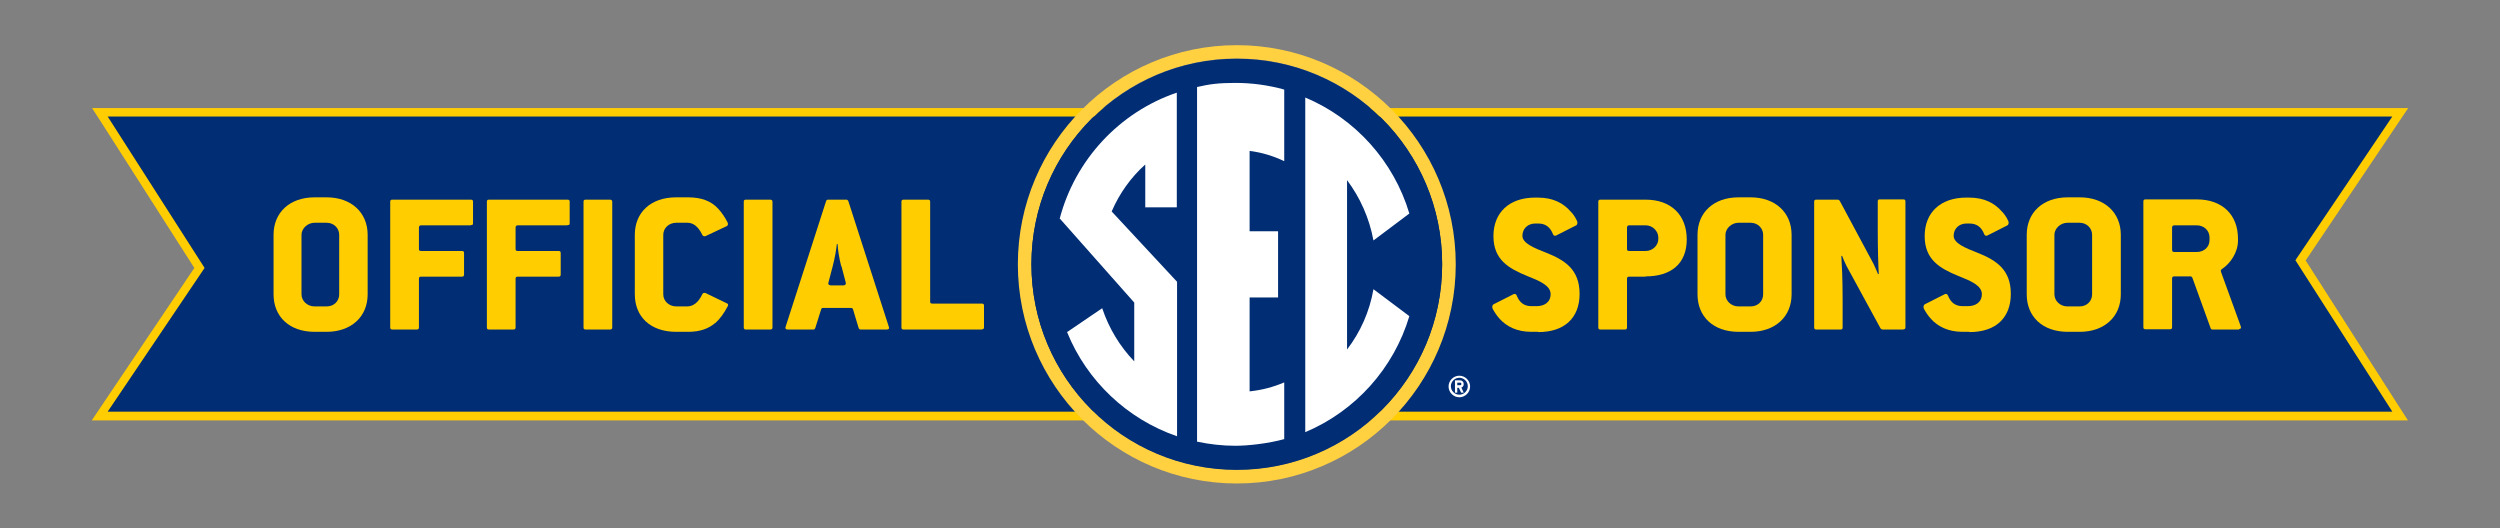
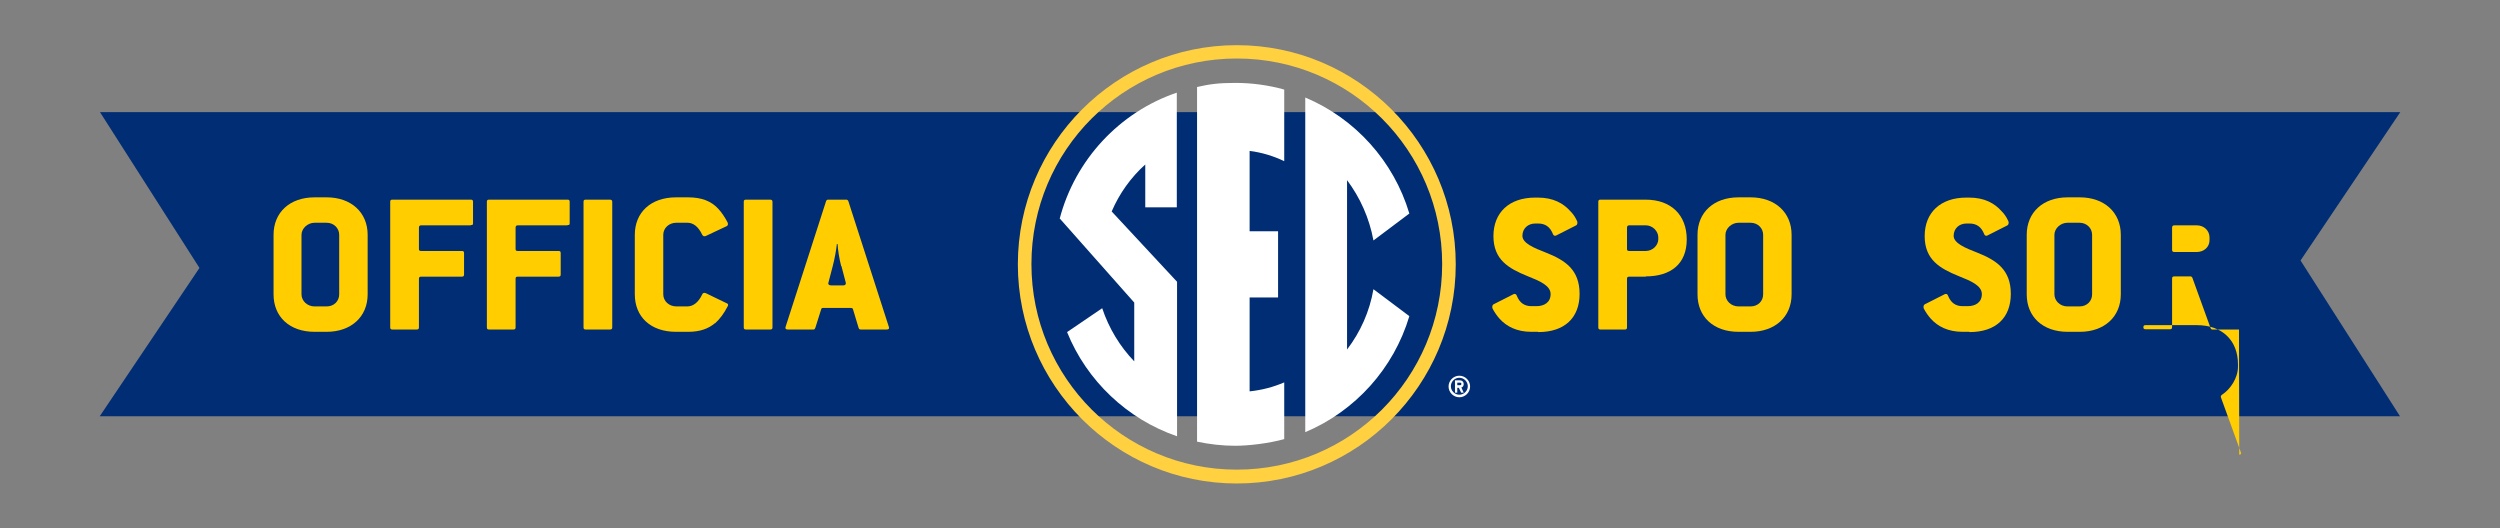
<svg xmlns="http://www.w3.org/2000/svg" fill="none" height="93" viewBox="0 0 440 93" width="440">
  <rect x="0" y="0" width="440" height="93" fill="#808080" stroke="none" />
  <path d="m17.553 73.262 17.553-26.107-17.508-27.417h404.849l-17.553 26.107 17.507 27.417z" fill="#002d74" />
  <g fill="#ffcd00">
-     <path d="m421.048 20.506-17.057 25.294 17.057 26.649h-402.096l17.057-25.294-17.057-26.649h402.051m2.888-1.491h-407.692l1.489 2.304 16.515 25.836-16.47 24.481-1.579 2.349h407.647l-1.489-2.304-16.516-25.836 16.47-24.481 1.58-2.349z" />
    <path d="m57.487 58.401h-2.121c-4.422 0-7.22-2.665-7.22-6.595v-10.479c0-3.93 2.843-6.595 7.22-6.595h2.121c4.332 0 7.22 2.665 7.22 6.595v10.479c0 3.93-2.888 6.595-7.22 6.595zm2.211-17.073c0-1.174-.948-2.123-2.211-2.123h-2.121c-1.218 0-2.301.994-2.301 2.123v10.479c0 1.129.993 2.123 2.301 2.123h2.121c1.309 0 2.211-.949 2.211-2.123z" />
    <path d="m82.847 39.656h-8.709c-.271 0-.406.136-.406.406v3.749c0 .271.09.361.406.361h7.175c.226 0 .361.09.361.361v3.794c0 .271-.135.361-.361.361h-7.175c-.271 0-.406.09-.406.361v8.582c0 .271-.135.361-.361.361h-4.332c-.226 0-.361-.09-.361-.361v-22.132c0-.271.135-.361.361-.361h13.853c.226 0 .361.09.361.361v3.794c0 .271-.09.316-.361.316z" />
    <path d="m99.858 39.656h-8.709c-.271 0-.406.136-.406.406v3.749c0 .271.09.361.406.361h7.175c.226 0 .361.09.361.361v3.794c0 .271-.135.361-.361.361h-7.175c-.271 0-.406.09-.406.361v8.582c0 .271-.135.361-.361.361h-4.332c-.226 0-.361-.09-.361-.361v-22.132c0-.271.135-.361.361-.361h13.853c.226 0 .361.09.361.361v3.794c0 .271-.09.316-.361.316z" />
    <path d="m107.349 57.994h-4.287c-.225 0-.361-.09-.361-.361v-22.132c0-.271.136-.361.361-.361h4.287c.226 0 .406.09.406.361v22.132c0 .271-.135.361-.406.361z" />
    <path d="m125.85 56.865c-1.173.994-2.662 1.536-4.738 1.536h-2.121c-4.512 0-7.264-2.665-7.264-6.595v-10.479c0-3.93 2.797-6.595 7.264-6.595h2.121c2.392 0 4.061.677 5.28 1.987.631.677 1.173 1.49 1.669 2.439.091.226.091.497-.135.632l-3.745 1.762c-.271.09-.452 0-.587-.226-.677-1.445-1.579-2.123-2.617-2.123h-1.94c-1.309 0-2.302.949-2.302 2.123v10.479c0 1.174.993 2.123 2.302 2.123h1.94c.993 0 1.94-.677 2.617-2.123.09-.226.316-.316.587-.226l3.745 1.807c.271.09.271.316.135.542-.631 1.22-1.353 2.213-2.211 2.981z" />
    <path d="m135.55 57.994h-4.287c-.225 0-.361-.09-.361-.361v-22.132c0-.271.136-.361.361-.361h4.287c.226 0 .406.09.406.361v22.132c0 .271-.135.361-.406.361z" />
    <path d="m156.082 57.994h-4.603c-.225 0-.271-.09-.361-.271l-.993-3.297c-.09-.181-.135-.226-.406-.226h-4.783c-.271 0-.316 0-.406.226l-1.038 3.297c-.09.181-.135.271-.316.271h-4.557c-.316 0-.451-.181-.361-.452l7.129-22.132c.091-.181.136-.271.361-.271h3.204c.181 0 .271.09.361.271l7.13 22.132c.09.271 0 .452-.361.452zm-8.032-11.156c-.361-1.355-.587-2.936-.632-3.884h-.135c-.091.949-.361 2.529-.722 3.884l-.767 2.936c-.091.226.09.452.451.452h2.211c.316 0 .451-.226.406-.452l-.767-2.936z" />
-     <path d="m172.868 57.994h-13.853c-.225 0-.361-.09-.361-.361v-22.132c0-.271.136-.361.361-.361h4.332c.226 0 .361.09.361.361v17.57c0 .271.09.361.406.361h8.709c.226 0 .361.09.361.361v3.794c0 .271-.09.361-.361.361z" />
    <path d="m270.697 58.401h-1.174c-2.572 0-4.377-.949-5.595-2.304-.451-.497-.857-1.084-1.173-1.671-.226-.361-.09-.768.09-.858l3.565-1.807c.226-.09.451 0 .541.271.497 1.265 1.354 1.852 2.572 1.852h.903c1.308 0 2.482-.632 2.482-2.123 0-1.49-1.895-2.304-4.061-3.162-3.34-1.355-6.002-2.891-6.002-7.046 0-4.155 2.798-6.775 7.31-6.775h.542c2.662 0 4.467.994 5.73 2.439.452.452.813.994 1.083 1.581.226.361.091.768-.09.858l-3.565 1.807c-.225.09-.451 0-.541-.271-.497-1.265-1.354-1.852-2.572-1.852h-.542c-1.263 0-2.256.858-2.256 2.168 0 1.31 2.121 2.168 4.106 2.936 3.43 1.355 5.957 3.026 5.957 7.272 0 4.246-2.663 6.73-7.265 6.73z" />
    <path d="m289.649 48.69h-2.888c-.271 0-.406.09-.406.361v8.582c0 .271-.136.361-.361.361h-4.332c-.226 0-.361-.09-.361-.361v-22.132c0-.271.135-.361.361-.361h7.987c4.422 0 7.219 2.665 7.219 7.001s-2.842 6.504-7.219 6.504zm2.211-6.911c0-1.084-.993-2.123-2.211-2.123h-2.888c-.271 0-.406.136-.406.406v3.749c0 .271.09.361.406.361h2.888c1.218 0 2.211-.994 2.211-2.078z" />
    <path d="m308.102 58.401h-2.121c-4.422 0-7.219-2.665-7.219-6.595v-10.479c0-3.93 2.843-6.595 7.219-6.595h2.121c4.332 0 7.22 2.665 7.22 6.595v10.479c0 3.93-2.888 6.595-7.22 6.595zm2.211-17.073c0-1.174-.947-2.123-2.211-2.123h-2.121c-1.218 0-2.301.994-2.301 2.123v10.479c0 1.129.993 2.123 2.301 2.123h2.121c1.309 0 2.211-.949 2.211-2.123z" />
-     <path d="m335.041 57.995h-3.7c-.135 0-.316-.09-.406-.271l-5.956-10.931c-.271-.542-.632-1.355-.768-1.762h-.135c.09 1.355.226 4.155.226 7.543v5.059c0 .271-.091.361-.361.361h-4.287c-.226 0-.361-.09-.361-.361v-22.132c0-.271.135-.361.361-.361h3.745c.181 0 .316.09.406.226l5.957 11.111c.27.587.631 1.4.767 1.762h.135c-.09-1.49-.18-4.562-.18-7.633v-5.149c0-.271.09-.361.315-.361h4.197c.226 0 .361.09.361.361v22.132c0 .271-.09.361-.361.361z" />
    <path d="m346.595 58.401h-1.173c-2.572 0-4.377-.949-5.595-2.304-.452-.497-.858-1.084-1.174-1.671-.225-.361-.09-.768.091-.858l3.564-1.807c.226-.09.452 0 .542.271.496 1.265 1.354 1.852 2.572 1.852h.902c1.309 0 2.482-.632 2.482-2.123 0-1.49-1.895-2.304-4.061-3.162-3.339-1.355-6.001-2.891-6.001-7.046 0-4.155 2.797-6.775 7.31-6.775h.541c2.662 0 4.467.994 5.731 2.439.451.452.812.994 1.083 1.581.225.361.09.768-.09.858l-3.565 1.807c-.226.09-.451 0-.542-.271-.496-1.265-1.353-1.852-2.572-1.852h-.541c-1.264 0-2.256.858-2.256 2.168 0 1.31 2.12 2.168 4.106 2.936 3.429 1.355 5.956 3.026 5.956 7.272 0 4.246-2.662 6.73-7.265 6.73z" />
    <path d="m366.044 58.401h-2.121c-4.422 0-7.22-2.665-7.22-6.595v-10.479c0-3.93 2.843-6.595 7.22-6.595h2.121c4.332 0 7.219 2.665 7.219 6.595v10.479c0 3.93-2.887 6.595-7.219 6.595zm2.166-17.073c0-1.174-.948-2.123-2.211-2.123h-2.121c-1.219 0-2.302.994-2.302 2.123v10.479c0 1.129.993 2.123 2.302 2.123h2.121c1.308 0 2.211-.949 2.211-2.123z" />
-     <path d="m394.065 57.995h-4.692c-.136 0-.271-.09-.316-.271l-3.204-8.853c-.09-.136-.181-.226-.316-.226h-2.843c-.27 0-.406.09-.406.361v8.582c0 .271-.135.361-.361.361h-4.332c-.225 0-.361-.09-.361-.361v-22.132c0-.271.136-.361.361-.361h9.07c4.422 0 7.22 2.665 7.22 6.911v.361c0 2.033-1.309 3.975-2.798 4.968-.225.136-.27.316-.18.542l3.474 9.576c.091.271 0 .452-.27.452zm-5.189-16.215c0-1.174-.947-2.123-2.256-2.123h-3.926c-.27 0-.406.136-.406.406v3.884c0 .271.09.406.406.406h3.926c1.264 0 2.256-.858 2.256-2.078z" />
+     <path d="m394.065 57.995h-4.692c-.136 0-.271-.09-.316-.271l-3.204-8.853c-.09-.136-.181-.226-.316-.226h-2.843c-.27 0-.406.09-.406.361v8.582c0 .271-.135.361-.361.361h-4.332c-.225 0-.361-.09-.361-.361c0-.271.136-.361.361-.361h9.07c4.422 0 7.22 2.665 7.22 6.911v.361c0 2.033-1.309 3.975-2.798 4.968-.225.136-.27.316-.18.542l3.474 9.576c.091.271 0 .452-.27.452zm-5.189-16.215c0-1.174-.947-2.123-2.256-2.123h-3.926c-.27 0-.406.136-.406.406v3.884c0 .271.09.406.406.406h3.926c1.264 0 2.256-.858 2.256-2.078z" />
  </g>
  <path d="m217.676 7.949c-21.253 0-38.535 17.299-38.535 38.573s17.282 38.573 38.535 38.573 38.536-17.299 38.536-38.573-17.283-38.573-38.536-38.573zm0 74.707c-19.944 0-36.144-16.17-36.144-36.179 0-20.009 16.154-36.179 36.144-36.179s36.144 16.17 36.144 36.179c0 20.009-16.154 36.179-36.144 36.179z" fill="#ffd040" />
-   <path d="m217.675 10.343c-19.944 0-36.144 16.17-36.144 36.179s16.154 36.179 36.144 36.179 36.144-16.17 36.144-36.179-16.154-36.179-36.144-36.179z" fill="#002d74" />
  <path d="m186.541 38.483 13.086 14.77v10.343c-2.527-2.62-4.467-5.827-5.64-9.35l-6.182 4.201c3.474 8.582 10.559 15.312 19.358 18.338v-27.191l-11.507-12.376c1.354-3.162 3.384-6.007 5.911-8.266v7.543h5.551v-20.19c-10.108 3.433-17.914 11.834-20.622 22.222" fill="#fff" />
  <path d="m210.682 15.266v62.467c2.166.452 4.422.723 6.723.723s5.866-.406 8.619-1.174v-9.982c-1.896.813-3.926 1.355-6.092 1.581v-16.531h5.009v-11.653h-5.009v-14.137c2.166.271 4.196.903 6.092 1.807v-12.602c-2.753-.768-5.641-1.174-8.619-1.174s-4.557.226-6.723.723" fill="#fff" />
  <path d="m237.08 61.427v-29.72c2.301 3.071 3.926 6.685 4.647 10.614l6.318-4.743c-2.753-9.214-9.521-16.712-18.32-20.416v58.898c8.799-3.704 15.567-11.202 18.32-20.416l-6.318-4.743c-.676 3.93-2.301 7.543-4.647 10.614" fill="#fff" />
  <path d="m256.842 66.125c-1.037 0-1.895.858-1.895 1.897 0 1.039.858 1.897 1.895 1.897 1.038 0 1.896-.858 1.896-1.897 0-1.039-.858-1.897-1.896-1.897zm0 3.342c-.812 0-1.489-.677-1.489-1.49s.677-1.491 1.489-1.491c.813 0 1.49.678 1.49 1.491s-.677 1.49-1.49 1.49z" fill="#fff" />
  <path d="m257.61 67.571c0-.361-.27-.632-.631-.632h-.903v2.168h.406v-.858h.271l.406.858h.451l-.406-.903c.271-.09.406-.316.406-.587zm-.631.226h-.497v-.452h.497c.135 0 .225.09.225.226s-.09.226-.225.226z" fill="#fff" />
</svg>